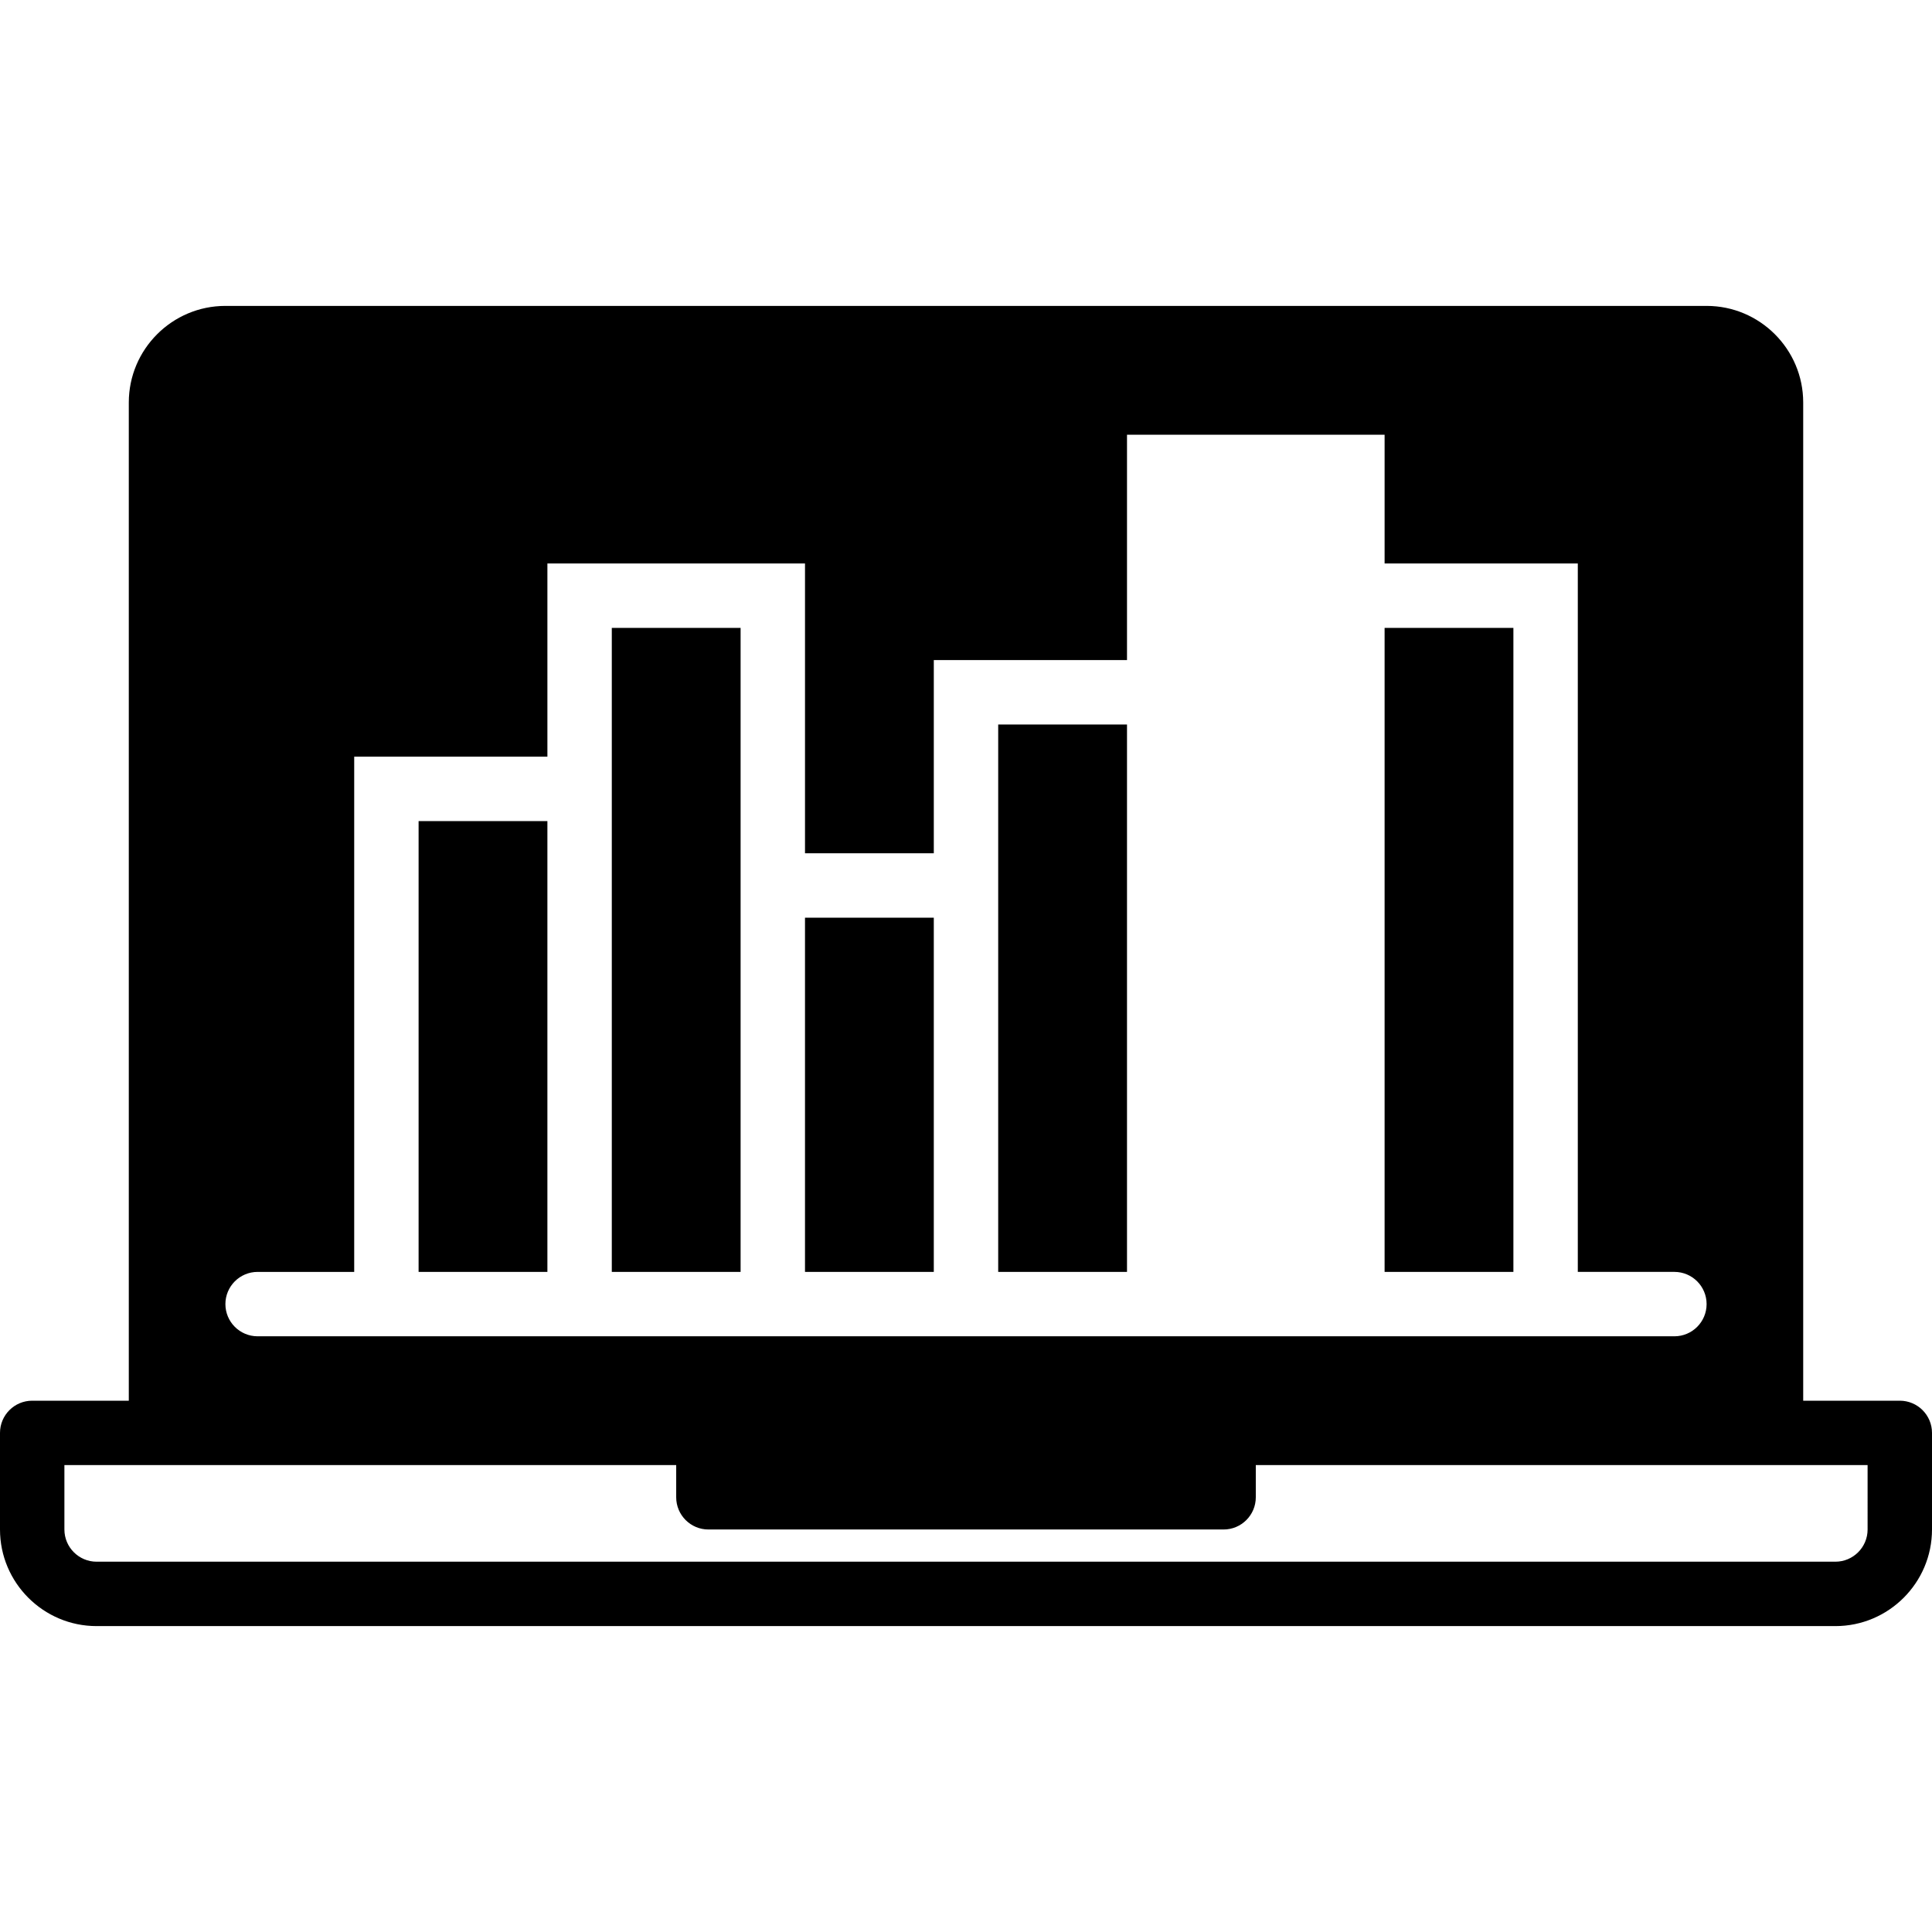
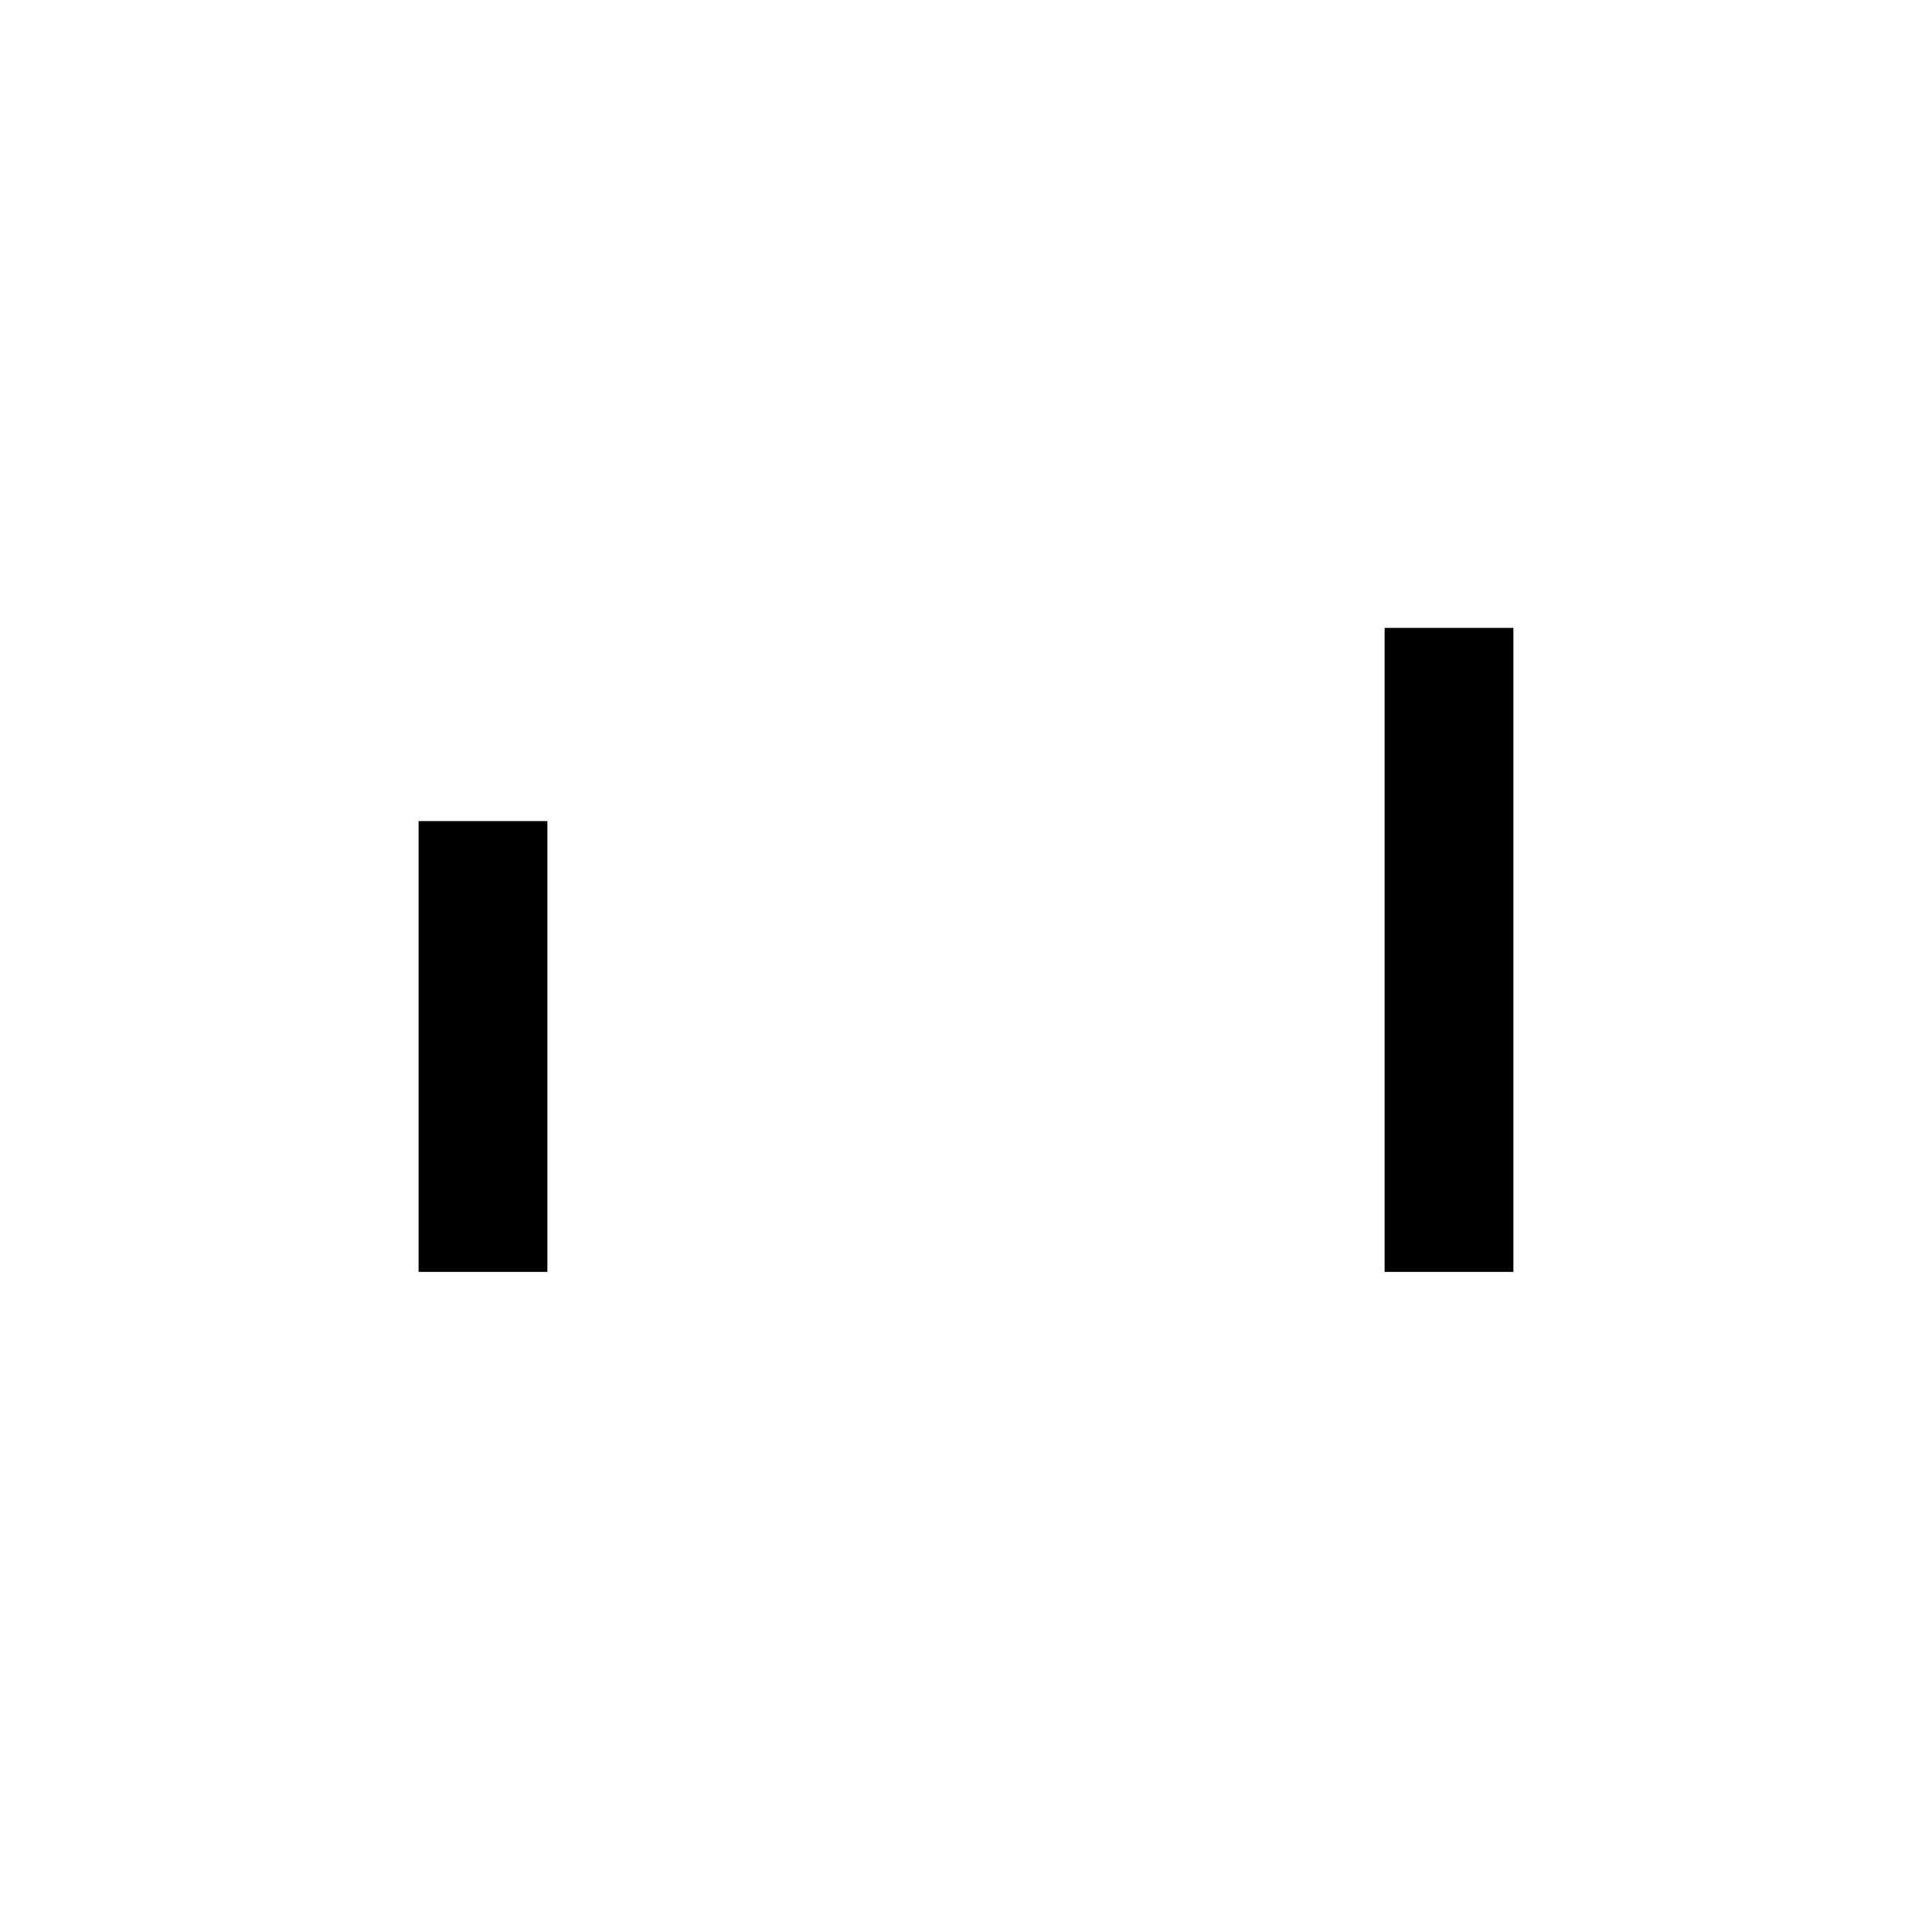
<svg xmlns="http://www.w3.org/2000/svg" version="1.1" id="Layer_1" x="0px" y="0px" viewBox="0 0 512 512" style="enable-background:new 0 0 512 512;" xml:space="preserve">
  <g>
    <g>
      <g>
-         <path d="M503.467,371.2h-25.6V106.667c0-14.114-11.486-25.6-25.6-25.6H59.733c-14.114,0-25.6,11.486-25.6,25.6V371.2h-25.6     c-4.71,0-8.533,3.823-8.533,8.533v25.6c0,14.114,11.486,25.6,25.6,25.6h460.8c14.114,0,25.6-11.486,25.6-25.6v-25.6     C512,375.023,508.177,371.2,503.467,371.2z M68.267,337.067h25.6V200.533h51.2v-51.2h68.267v76.8h34.133v-51.2h51.2V115.2h68.267     v34.133h51.2v187.733h25.6c4.71,0,8.533,3.823,8.533,8.533c0,4.71-3.823,8.533-8.533,8.533h-25.6h-51.2h-17.067h-34.133h-17.067     h-34.133h-17.067h-34.133h-17.067h-34.133h-17.067h-51.2h-25.6c-4.71,0-8.533-3.823-8.533-8.533     C59.733,340.89,63.556,337.067,68.267,337.067z M494.933,405.333c0,4.702-3.831,8.533-8.533,8.533H25.6     c-4.702,0-8.533-3.831-8.533-8.533v-17.067h25.6H179.2v8.533c0,4.71,3.823,8.533,8.533,8.533h136.533     c4.71,0,8.533-3.823,8.533-8.533v-8.533h136.533h25.6V405.333z" />
-         <rect x="213.333" y="243.2" width="34.133" height="93.867" />
-         <polygon points="196.267,226.133 196.267,166.4 162.133,166.4 162.133,200.533 162.133,337.067 196.267,337.067    " />
-         <polygon points="298.667,192 264.533,192 264.533,226.133 264.533,337.067 298.667,337.067    " />
        <rect x="110.933" y="217.6" width="34.133" height="119.467" />
        <rect x="366.933" y="166.4" width="34.133" height="170.667" />
      </g>
    </g>
  </g>
  <g>
</g>
  <g>
</g>
  <g>
</g>
  <g>
</g>
  <g>
</g>
  <g>
</g>
  <g>
</g>
  <g>
</g>
  <g>
</g>
  <g>
</g>
  <g>
</g>
  <g>
</g>
  <g>
</g>
  <g>
</g>
  <g>
</g>
</svg>